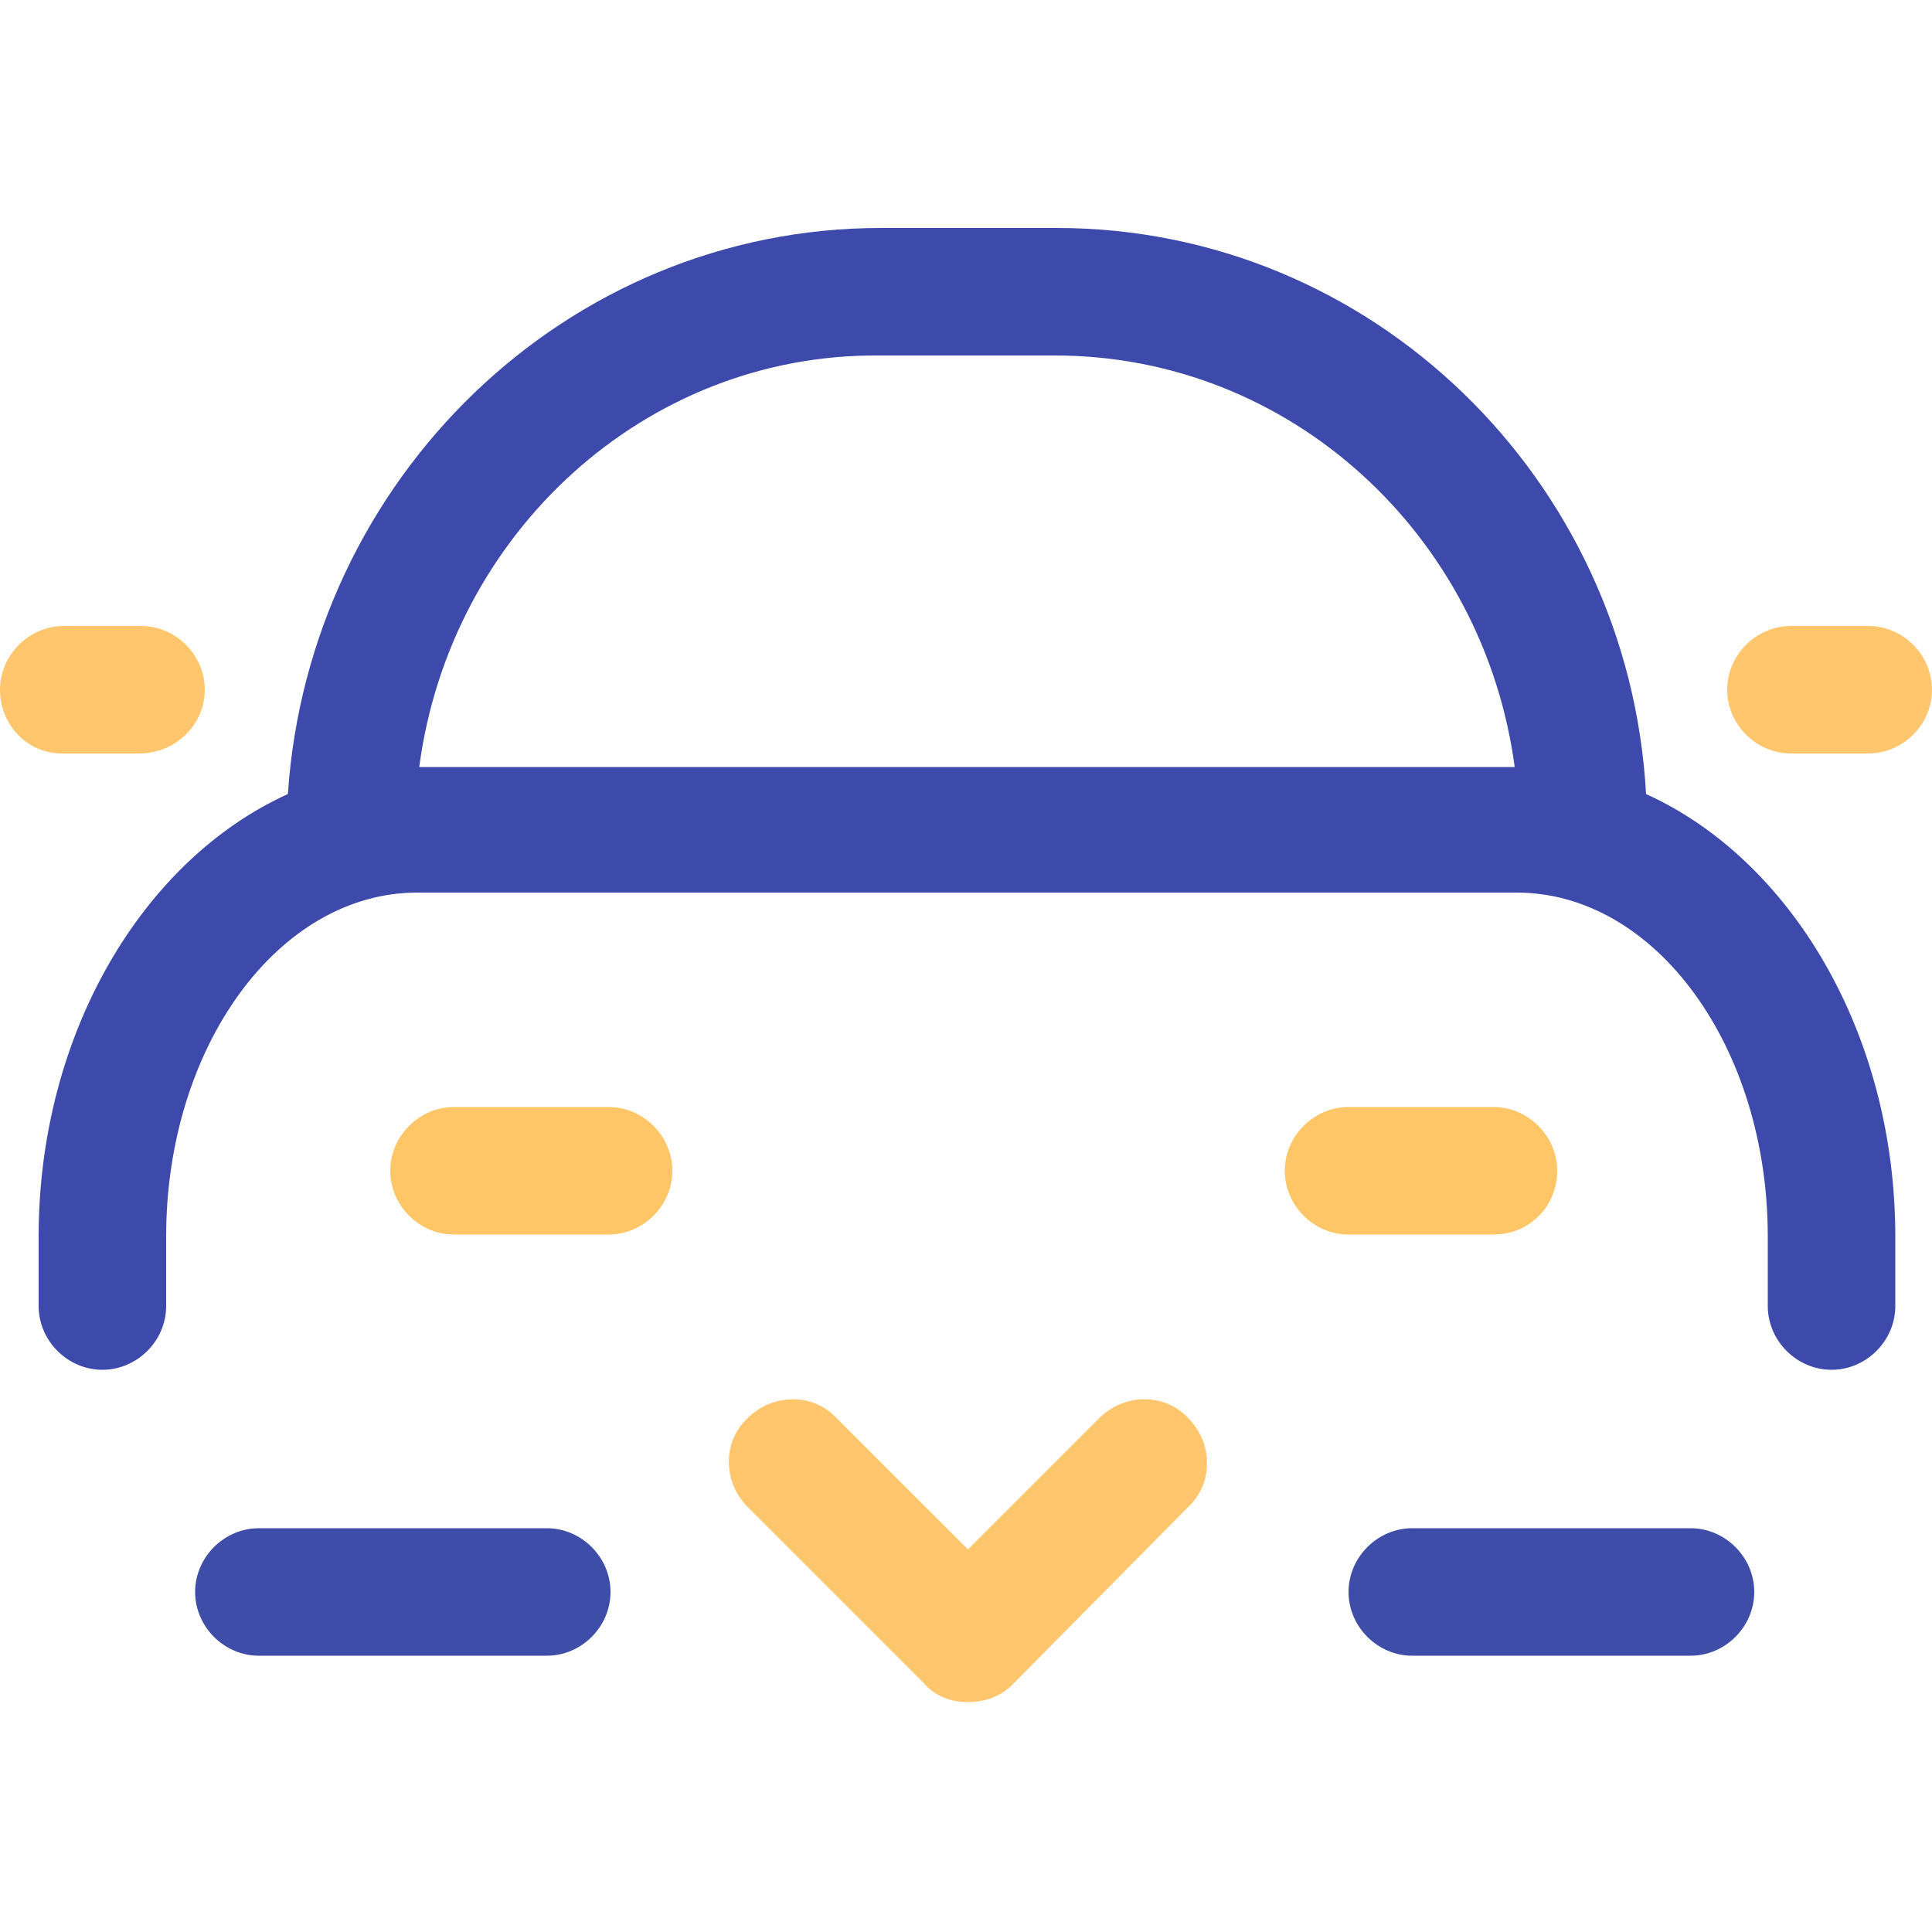
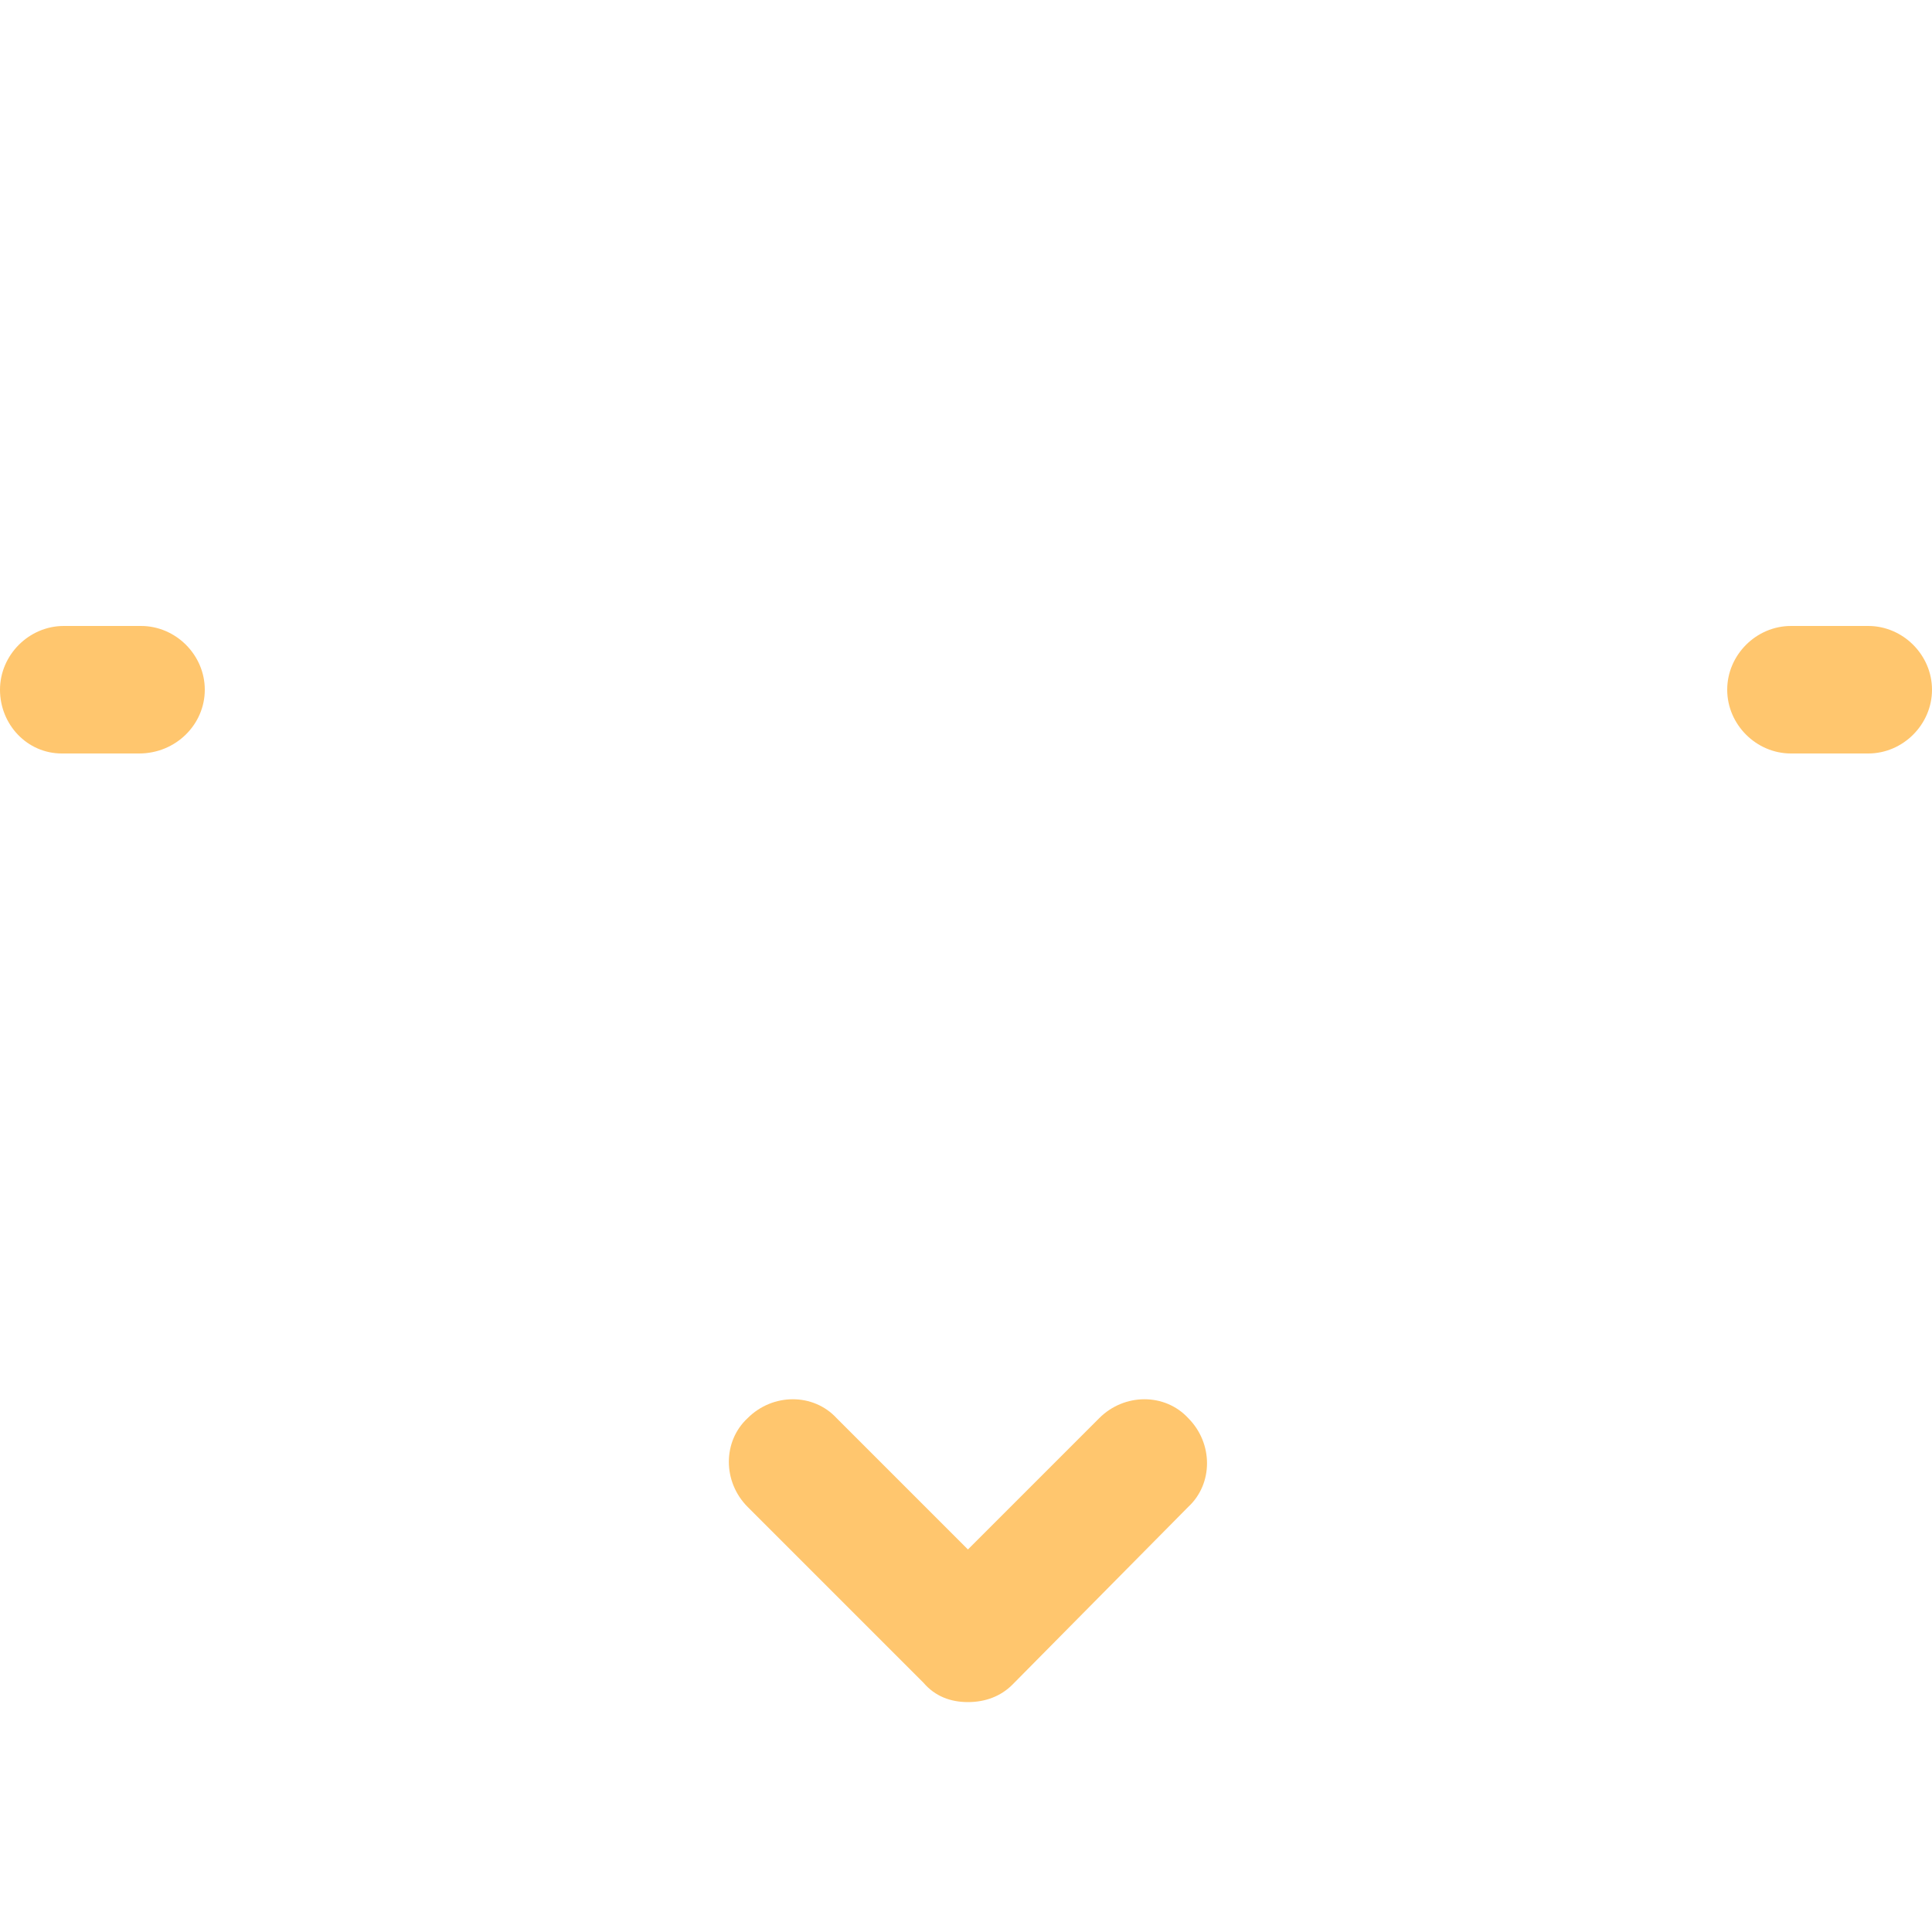
<svg xmlns="http://www.w3.org/2000/svg" version="1.1" id="Layer_1" x="0px" y="0px" viewBox="0 0 100 100" style="enable-background:new 0 0 100 100;" xml:space="preserve">
  <g>
    <g>
-       <path class="st0" fill="#3D4AAB" d="M94.8,70.9c-1.8,0-3.3-1.5-3.3-3.3V64c0-9.8-5.8-17.8-13-17.8H21.6c-7.2,0-13,8-13,17.8v3.6    c0,1.8-1.5,3.3-3.3,3.3s-3.3-1.5-3.3-3.3V64c0-10.5,5.4-19.5,12.9-22.9C16,24.8,29.3,11.8,45.6,11.8h9.1c16.3,0,29.6,13,30.5,29.3    c7.5,3.4,12.9,12.4,12.9,22.9v3.6C98.1,69.4,96.6,70.9,94.8,70.9z M21.7,39.7h56.7c-1.6-12-11.6-21.3-23.8-21.3h-9.1    C33.4,18.3,23.3,27.6,21.7,39.7z" />
-     </g>
+       </g>
    <g>
-       <path class="st1" fill="#FFC668" d="M77.3,63.9h-7.5c-1.8,0-3.3-1.5-3.3-3.3s1.5-3.3,3.3-3.3h7.5c1.8,0,3.3,1.5,3.3,3.3S79.2,63.9,77.3,63.9z     M31.5,63.9h-8c-1.8,0-3.3-1.5-3.3-3.3s1.5-3.3,3.3-3.3h8c1.8,0,3.3,1.5,3.3,3.3S33.3,63.9,31.5,63.9z" />
-     </g>
+       </g>
    <g>
      <path class="st2" fill="#FFC66E" d="M50.1,88.1c-0.9,0-1.7-0.3-2.3-1L38.7,78c-1.3-1.3-1.3-3.4,0-4.6c1.3-1.3,3.4-1.3,4.6,0l6.8,6.8l6.8-6.8    c1.3-1.3,3.4-1.3,4.6,0c1.3,1.3,1.3,3.4,0,4.6l-9.1,9.2C51.8,87.8,51,88.1,50.1,88.1z M96.7,39h-4c-1.8,0-3.3-1.5-3.3-3.3    s1.5-3.3,3.3-3.3h4c1.8,0,3.3,1.5,3.3,3.3S98.5,39,96.7,39z M7.2,39h-4C1.4,39,0,37.5,0,35.7s1.5-3.3,3.3-3.3h4    c1.8,0,3.3,1.5,3.3,3.3S9.1,39,7.2,39z" />
    </g>
    <g>
-       <path class="st3" fill="#3E4DA7" d="M87.5,85.7H73.1c-1.8,0-3.3-1.5-3.3-3.3s1.5-3.3,3.3-3.3h14.4c1.8,0,3.3,1.5,3.3,3.3S89.3,85.7,87.5,85.7z     M28.3,85.7H13.4c-1.8,0-3.3-1.5-3.3-3.3s1.5-3.3,3.3-3.3h14.9c1.8,0,3.3,1.5,3.3,3.3S30.1,85.7,28.3,85.7z" />
-     </g>
+       </g>
  </g>
</svg>